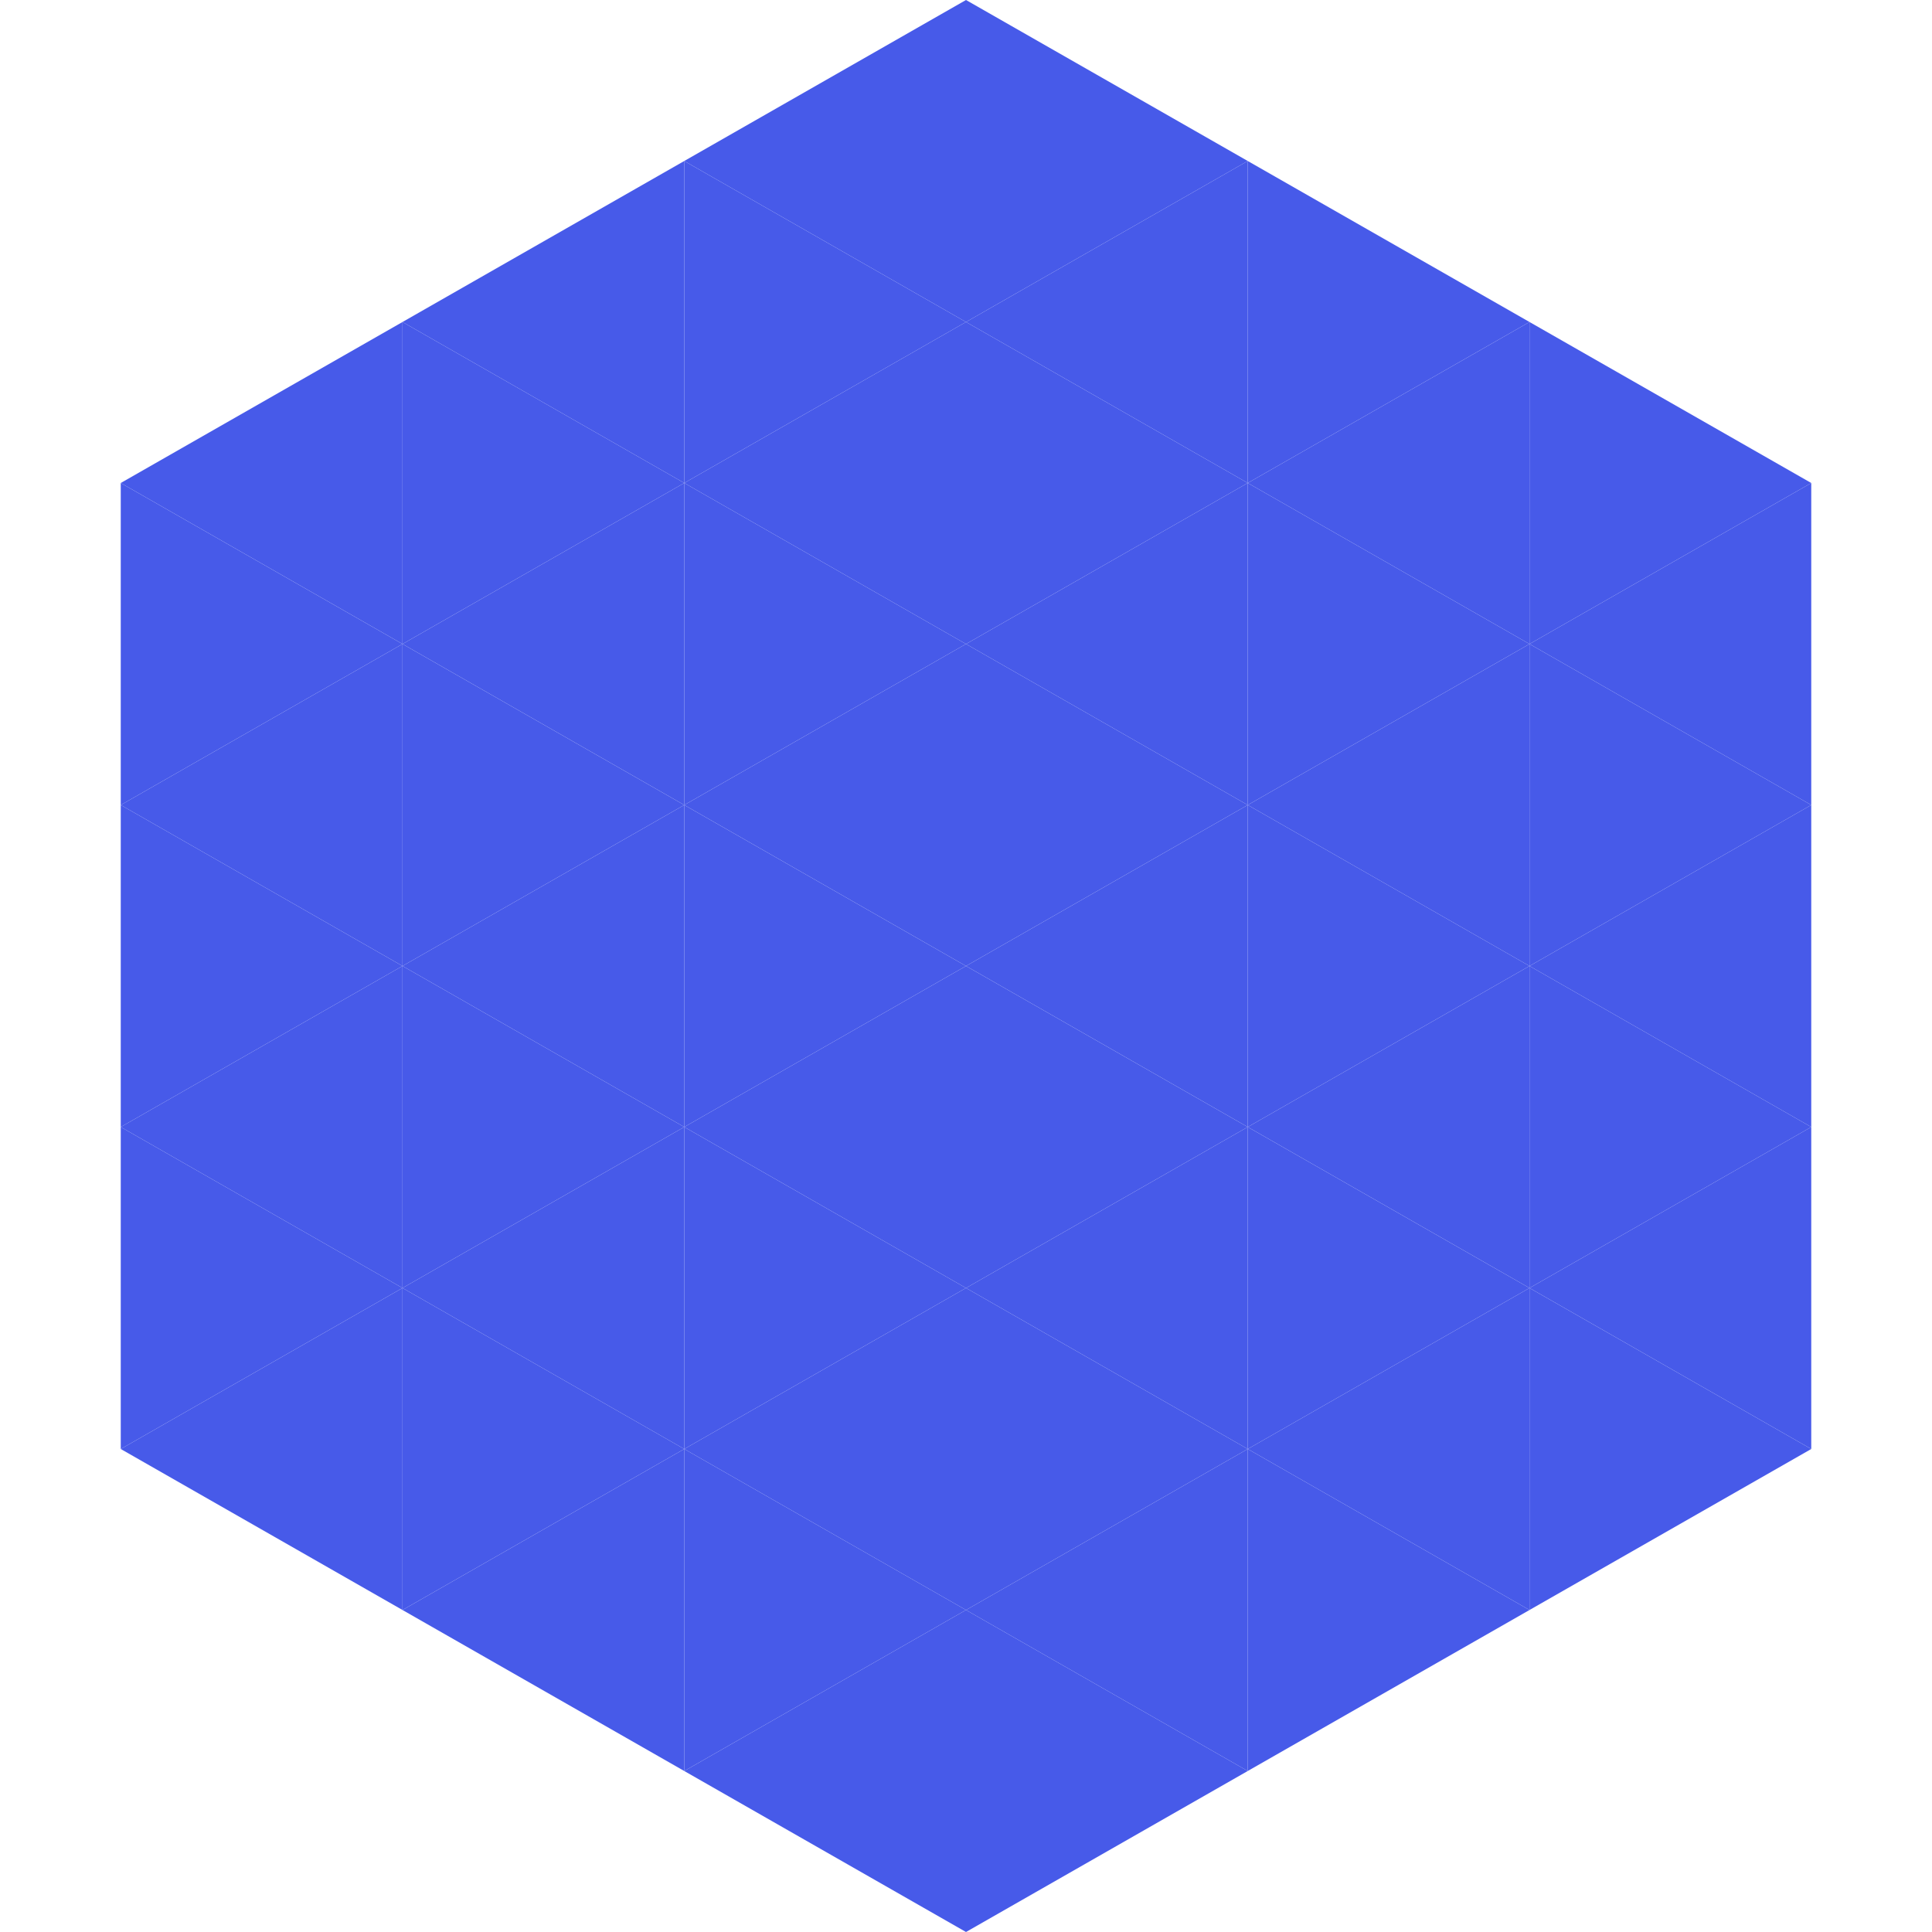
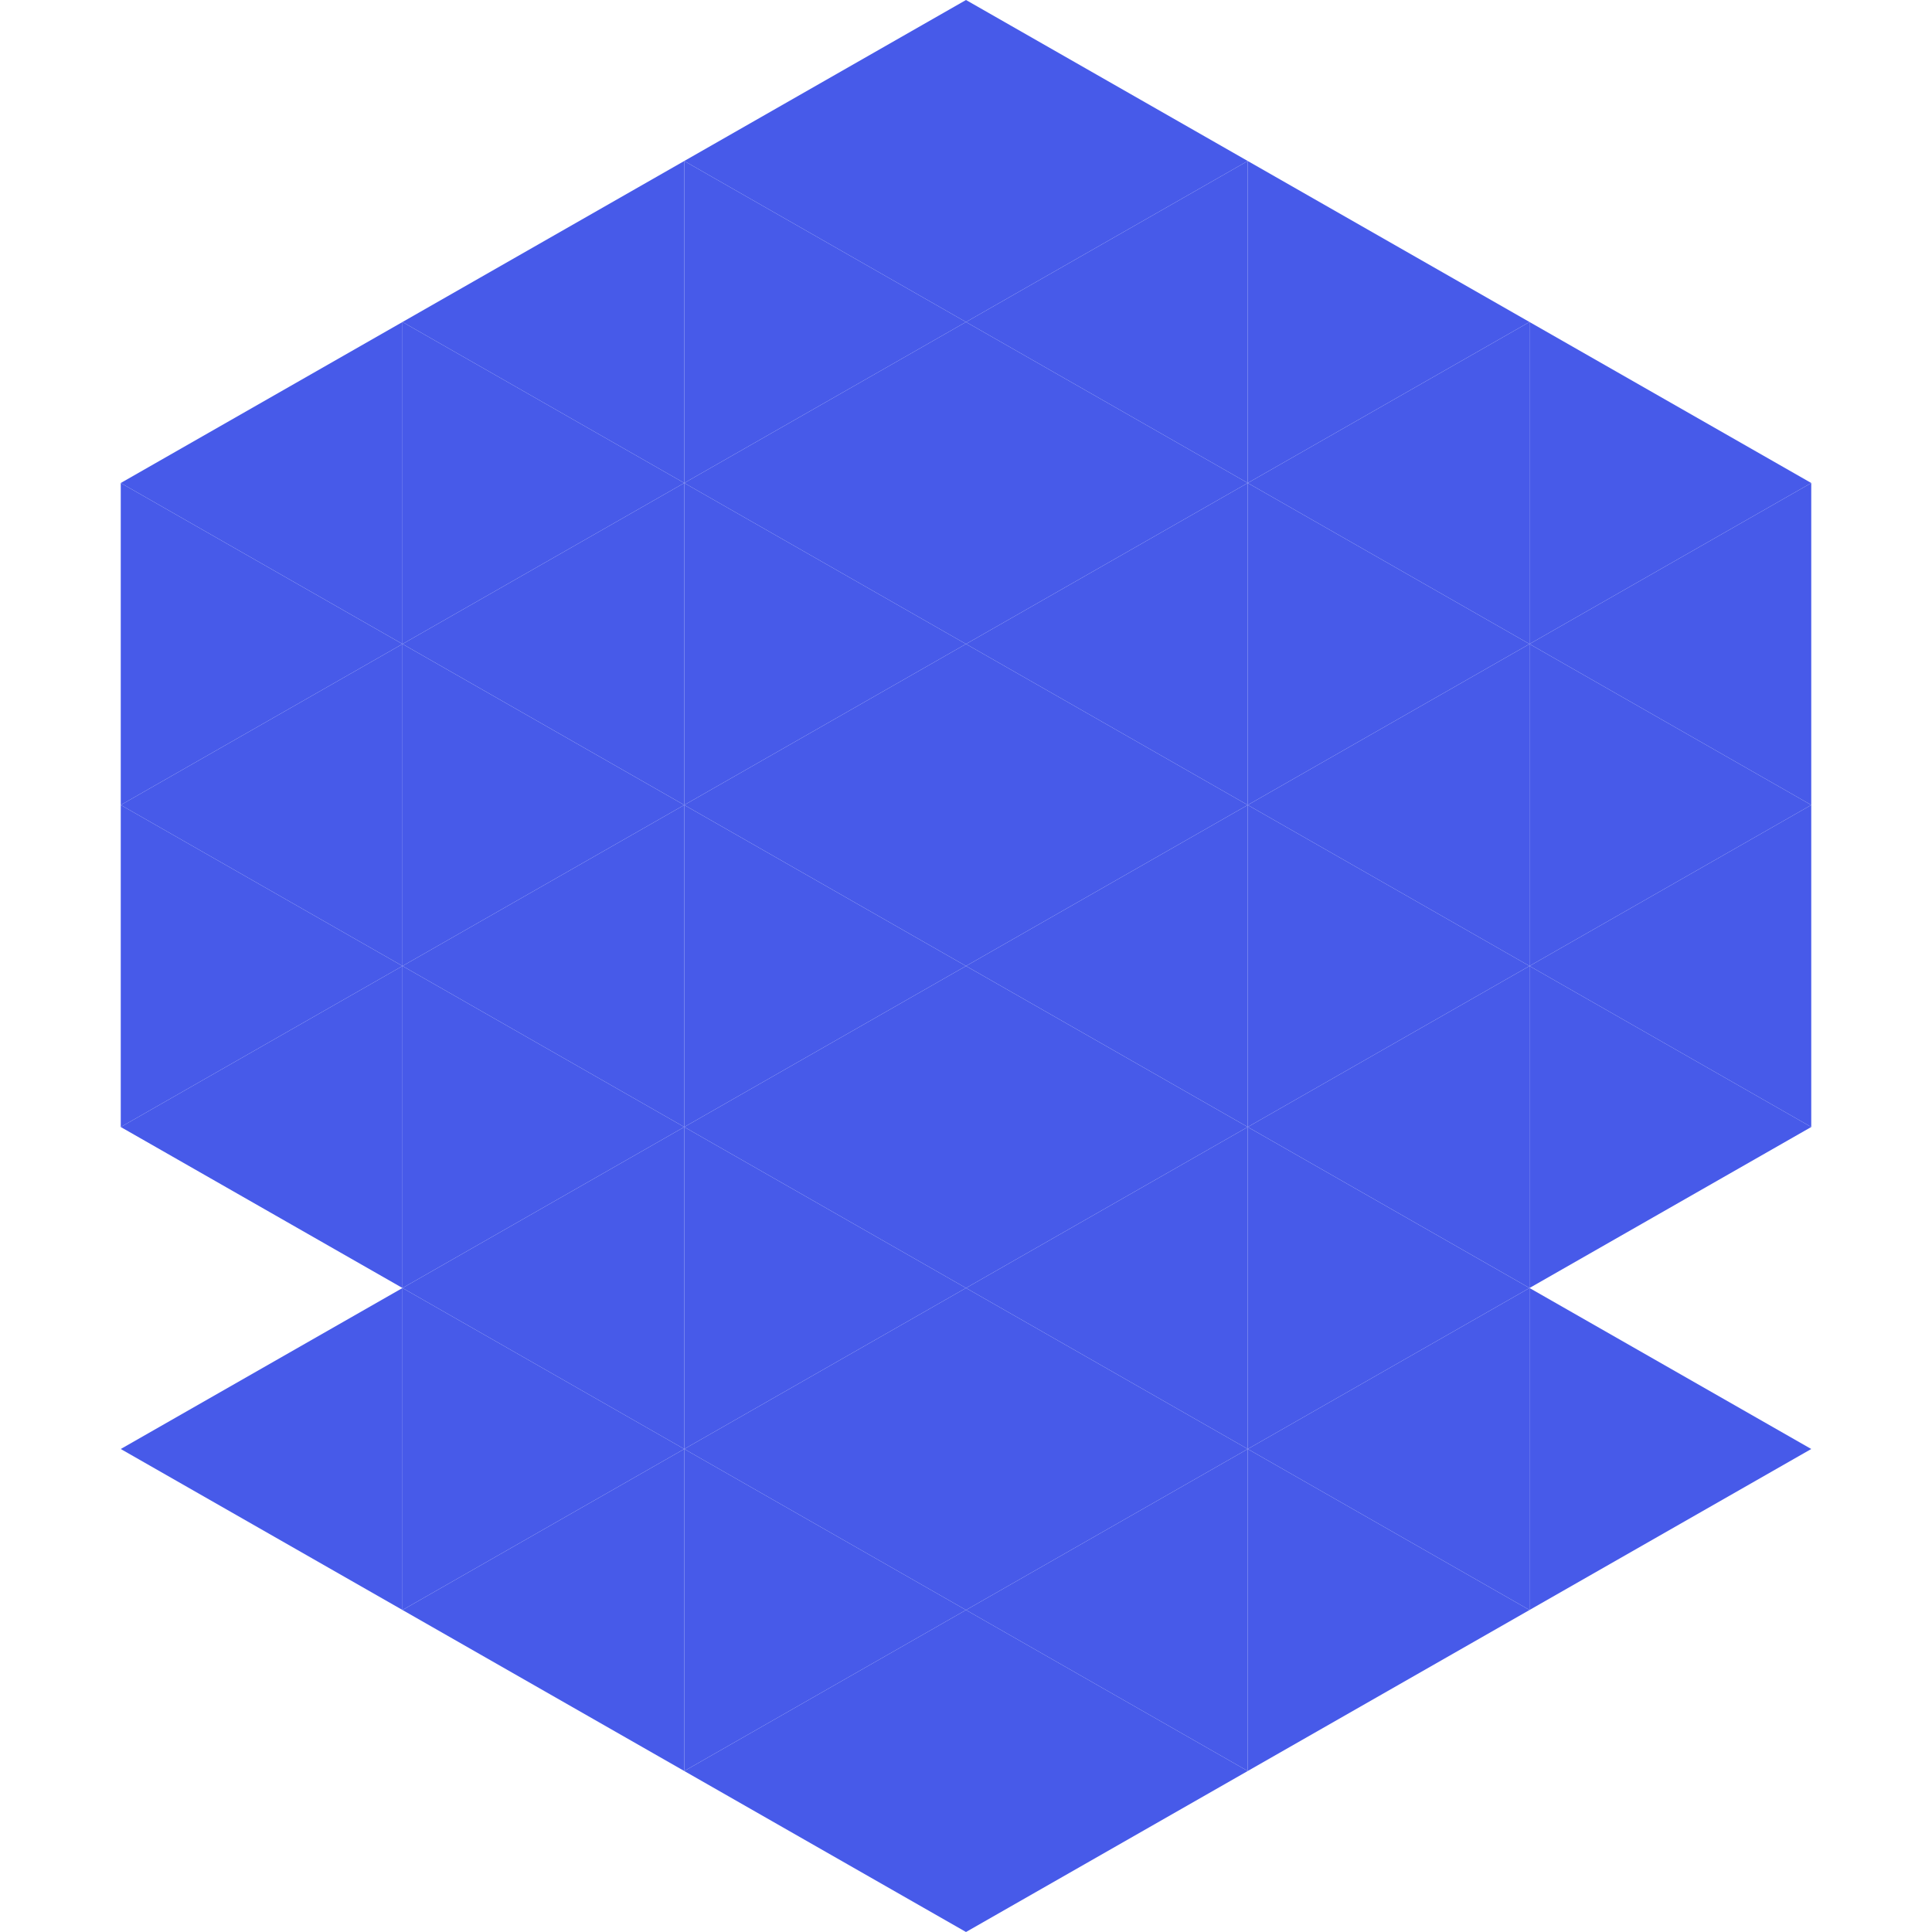
<svg xmlns="http://www.w3.org/2000/svg" width="240" height="240">
  <polygon points="50,40 15,60 50,80" style="fill:rgb(71,90,233)" />
  <polygon points="190,40 225,60 190,80" style="fill:rgb(71,90,233)" />
  <polygon points="15,60 50,80 15,100" style="fill:rgb(71,90,233)" />
  <polygon points="225,60 190,80 225,100" style="fill:rgb(71,90,233)" />
  <polygon points="50,80 15,100 50,120" style="fill:rgb(71,90,233)" />
  <polygon points="190,80 225,100 190,120" style="fill:rgb(71,90,233)" />
  <polygon points="15,100 50,120 15,140" style="fill:rgb(71,90,233)" />
  <polygon points="225,100 190,120 225,140" style="fill:rgb(71,90,233)" />
  <polygon points="50,120 15,140 50,160" style="fill:rgb(71,90,233)" />
  <polygon points="190,120 225,140 190,160" style="fill:rgb(71,90,233)" />
-   <polygon points="15,140 50,160 15,180" style="fill:rgb(71,90,233)" />
-   <polygon points="225,140 190,160 225,180" style="fill:rgb(71,90,233)" />
  <polygon points="50,160 15,180 50,200" style="fill:rgb(71,90,233)" />
  <polygon points="190,160 225,180 190,200" style="fill:rgb(71,90,233)" />
  <polygon points="15,180 50,200 15,220" style="fill:rgb(255,255,255); fill-opacity:0" />
  <polygon points="225,180 190,200 225,220" style="fill:rgb(255,255,255); fill-opacity:0" />
  <polygon points="50,0 85,20 50,40" style="fill:rgb(255,255,255); fill-opacity:0" />
  <polygon points="190,0 155,20 190,40" style="fill:rgb(255,255,255); fill-opacity:0" />
  <polygon points="85,20 50,40 85,60" style="fill:rgb(71,90,233)" />
  <polygon points="155,20 190,40 155,60" style="fill:rgb(71,90,233)" />
  <polygon points="50,40 85,60 50,80" style="fill:rgb(71,90,233)" />
  <polygon points="190,40 155,60 190,80" style="fill:rgb(71,90,233)" />
  <polygon points="85,60 50,80 85,100" style="fill:rgb(71,90,233)" />
  <polygon points="155,60 190,80 155,100" style="fill:rgb(71,90,233)" />
  <polygon points="50,80 85,100 50,120" style="fill:rgb(71,90,233)" />
  <polygon points="190,80 155,100 190,120" style="fill:rgb(71,90,233)" />
  <polygon points="85,100 50,120 85,140" style="fill:rgb(71,90,233)" />
  <polygon points="155,100 190,120 155,140" style="fill:rgb(71,90,233)" />
  <polygon points="50,120 85,140 50,160" style="fill:rgb(71,90,233)" />
  <polygon points="190,120 155,140 190,160" style="fill:rgb(71,90,233)" />
  <polygon points="85,140 50,160 85,180" style="fill:rgb(71,90,233)" />
  <polygon points="155,140 190,160 155,180" style="fill:rgb(71,90,233)" />
  <polygon points="50,160 85,180 50,200" style="fill:rgb(71,90,233)" />
  <polygon points="190,160 155,180 190,200" style="fill:rgb(71,90,233)" />
  <polygon points="85,180 50,200 85,220" style="fill:rgb(71,90,233)" />
  <polygon points="155,180 190,200 155,220" style="fill:rgb(71,90,233)" />
  <polygon points="120,0 85,20 120,40" style="fill:rgb(71,90,233)" />
  <polygon points="120,0 155,20 120,40" style="fill:rgb(71,90,233)" />
  <polygon points="85,20 120,40 85,60" style="fill:rgb(71,90,233)" />
  <polygon points="155,20 120,40 155,60" style="fill:rgb(71,90,233)" />
  <polygon points="120,40 85,60 120,80" style="fill:rgb(71,90,233)" />
  <polygon points="120,40 155,60 120,80" style="fill:rgb(71,90,233)" />
  <polygon points="85,60 120,80 85,100" style="fill:rgb(71,90,233)" />
  <polygon points="155,60 120,80 155,100" style="fill:rgb(71,90,233)" />
  <polygon points="120,80 85,100 120,120" style="fill:rgb(71,90,233)" />
  <polygon points="120,80 155,100 120,120" style="fill:rgb(71,90,233)" />
  <polygon points="85,100 120,120 85,140" style="fill:rgb(71,90,233)" />
  <polygon points="155,100 120,120 155,140" style="fill:rgb(71,90,233)" />
  <polygon points="120,120 85,140 120,160" style="fill:rgb(71,90,233)" />
  <polygon points="120,120 155,140 120,160" style="fill:rgb(71,90,233)" />
  <polygon points="85,140 120,160 85,180" style="fill:rgb(71,90,233)" />
  <polygon points="155,140 120,160 155,180" style="fill:rgb(71,90,233)" />
  <polygon points="120,160 85,180 120,200" style="fill:rgb(71,90,233)" />
  <polygon points="120,160 155,180 120,200" style="fill:rgb(71,90,233)" />
  <polygon points="85,180 120,200 85,220" style="fill:rgb(71,90,233)" />
  <polygon points="155,180 120,200 155,220" style="fill:rgb(71,90,233)" />
  <polygon points="120,200 85,220 120,240" style="fill:rgb(71,90,233)" />
  <polygon points="120,200 155,220 120,240" style="fill:rgb(71,90,233)" />
  <polygon points="85,220 120,240 85,260" style="fill:rgb(255,255,255); fill-opacity:0" />
  <polygon points="155,220 120,240 155,260" style="fill:rgb(255,255,255); fill-opacity:0" />
</svg>